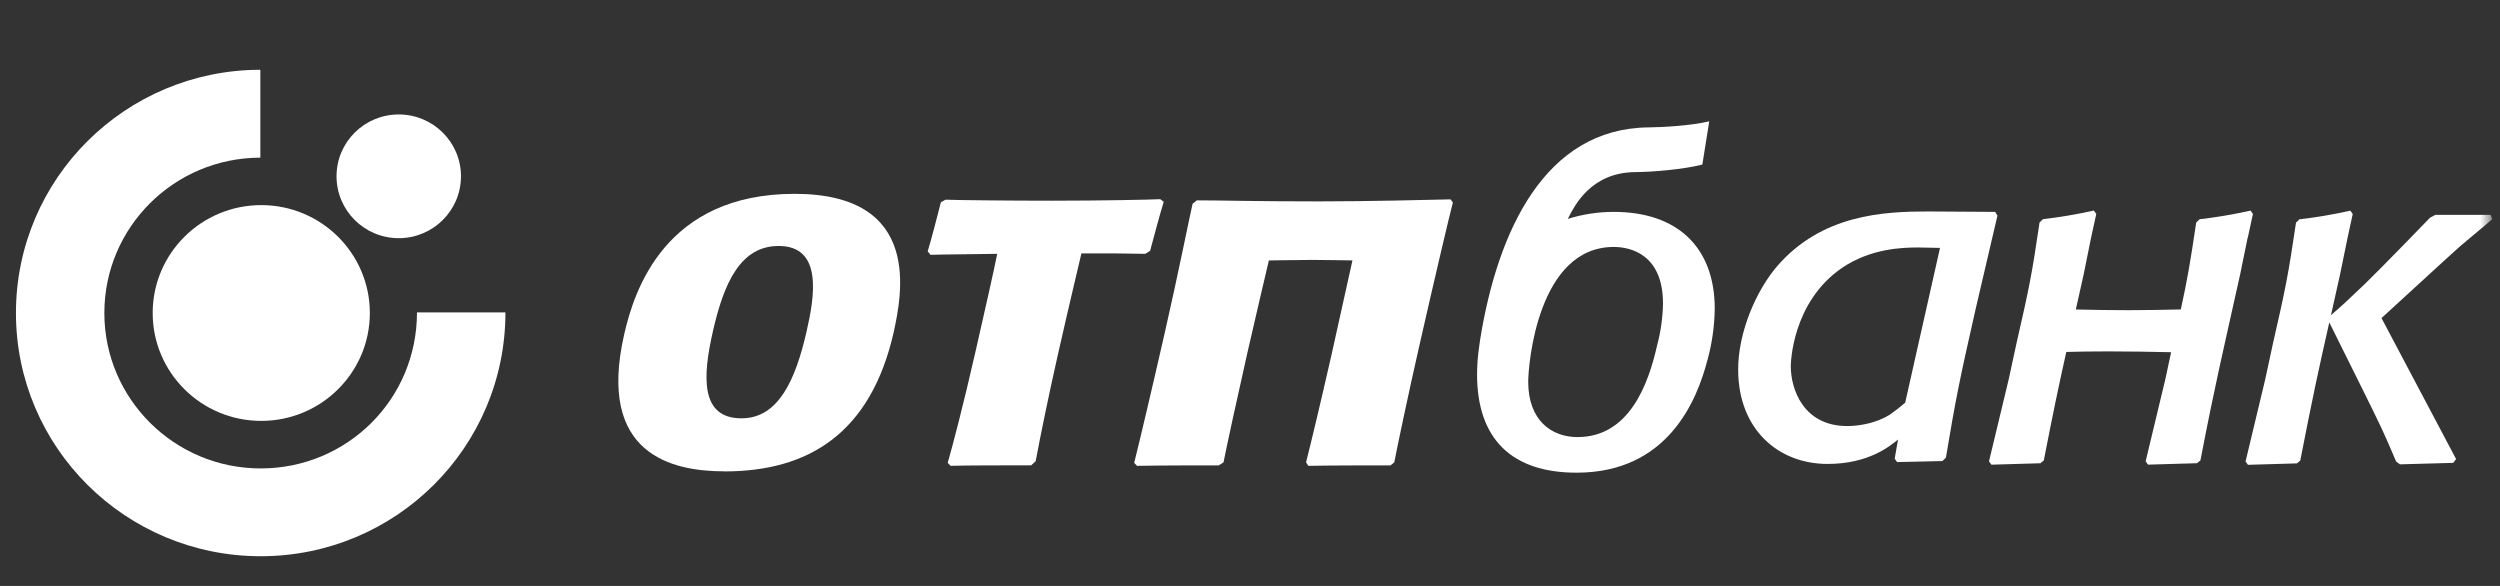
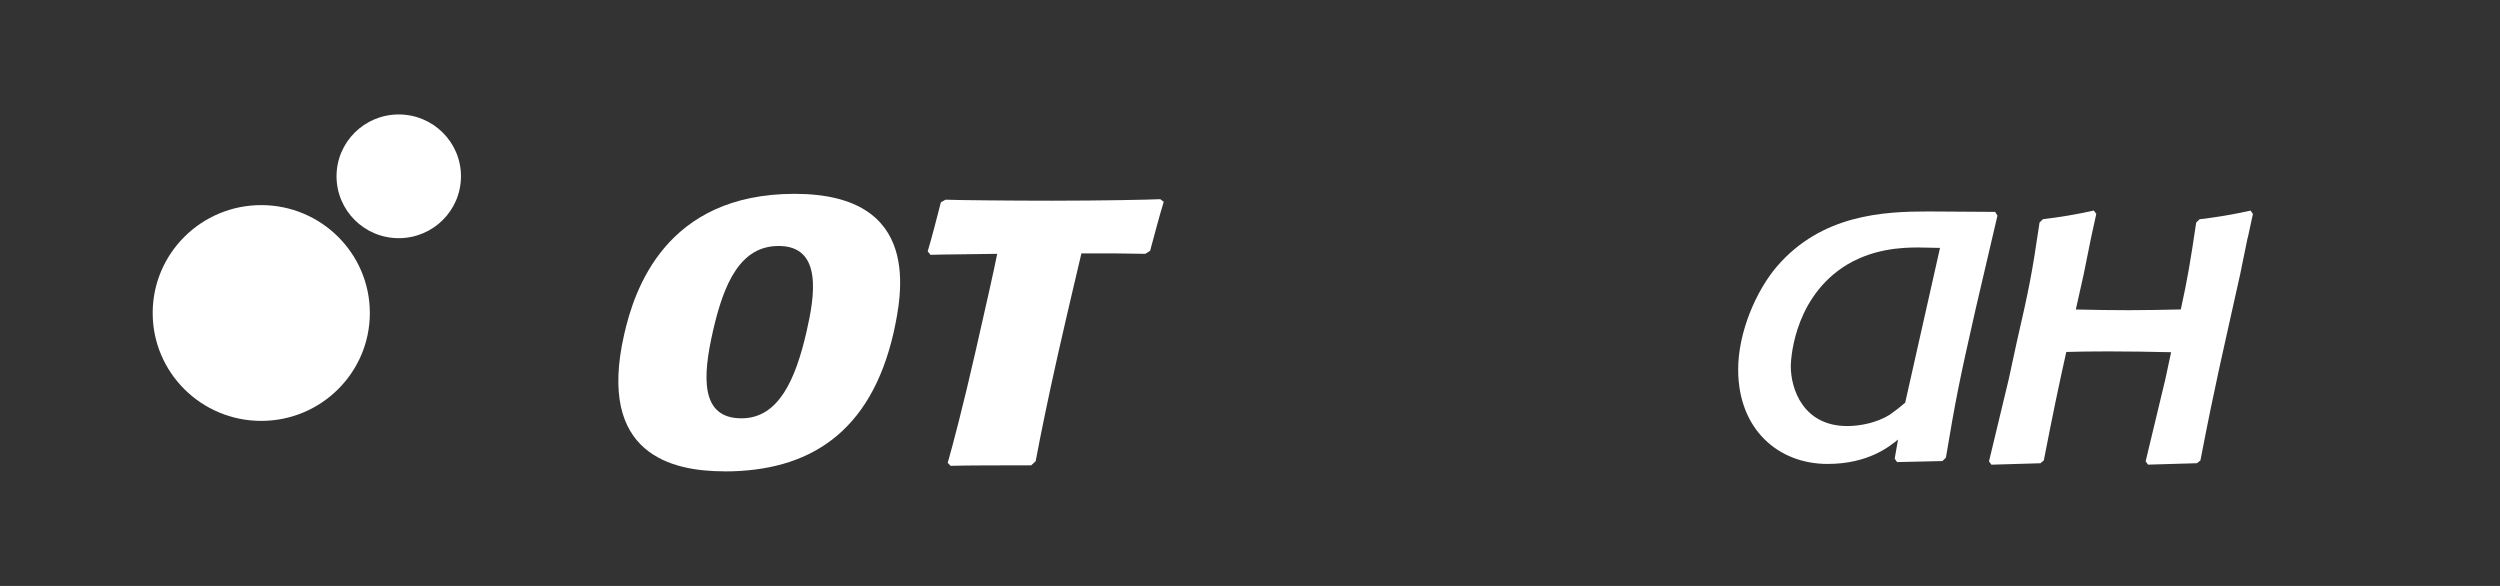
<svg xmlns="http://www.w3.org/2000/svg" width="192" height="45" viewBox="0 0 192 45" fill="none">
  <rect x="0" y="0" width="192" height="45" fill="#333333" stroke="none" />
  <mask id="mask0_125_4375" style="mask-type:luminance" maskUnits="userSpaceOnUse" x="-28" y="0" width="220" height="45">
    <path d="M191.397 0.196H-27.887V44.196H191.397V0.196Z" fill="white" />
  </mask>
  <g mask="url(#mask0_125_4375)">
-     <path d="M1.225 24.038C1.225 13.73 9.626 5.37 19.994 5.359V12.108C13.373 12.117 8.014 17.456 8.014 24.038C8.014 30.62 13.388 35.975 20.02 35.975C26.653 35.975 32.024 30.678 32.024 23.994H38.818C38.818 34.351 30.405 42.718 20.022 42.718C9.639 42.718 1.225 34.355 1.225 24.038Z" fill="white" />
    <path d="M11.726 24.038C11.726 19.462 15.463 15.752 20.063 15.752C24.663 15.752 28.404 19.462 28.404 24.038C28.404 28.613 24.666 32.324 20.063 32.324C15.46 32.324 11.726 28.616 11.726 24.038Z" fill="white" />
    <path d="M25.846 13.539C25.846 10.915 27.986 8.79 30.623 8.79C33.26 8.79 35.403 10.915 35.403 13.539C35.403 16.164 33.263 18.292 30.623 18.292C27.982 18.292 25.846 16.16 25.846 13.539Z" fill="white" />
    <path d="M172.621 18.247L172.042 21.079C170.679 27.245 170.174 29.228 168.994 35.356L168.731 35.575L164.967 35.684L164.785 35.429L166.299 29.12L166.741 27.05C165.125 27.014 163.509 26.987 161.894 26.987C160.632 26.987 159.673 27.002 158.691 27.029C158.135 29.519 157.676 31.697 156.965 35.359L156.703 35.578L152.938 35.688L152.755 35.432L154.271 29.124L154.865 26.373C155.859 22.04 156.046 21.089 156.637 17.088L156.898 16.833C158.21 16.68 159.514 16.459 160.804 16.169L160.995 16.426L160.595 18.252L160.023 21.086L159.423 23.769C160.78 23.802 162.135 23.823 163.501 23.823C164.94 23.823 165.888 23.795 167.486 23.765C168.003 21.418 168.214 20.136 168.668 17.093L168.928 16.838C170.243 16.685 171.549 16.464 172.841 16.174L173.025 16.431L172.63 18.257L172.621 18.247Z" fill="white" />
-     <path d="M127.277 26.484C127.549 25.451 127.697 24.389 127.719 23.32C127.719 19.595 125.308 18.966 123.936 18.966C118.114 18.966 117.367 27.96 117.367 29.323C117.367 32.275 119.147 33.568 121.152 33.568C125.122 33.568 126.603 29.512 127.274 26.484M131.135 27.635C130.318 30.812 128.052 36.302 121.08 36.302C116.144 36.302 113.438 33.757 113.438 28.744C113.442 28.031 113.497 27.32 113.601 26.616C113.625 26.428 113.653 26.247 113.679 26.053C115.022 17.741 118.645 9.866 126.599 9.784C127.657 9.773 129.81 9.663 131.27 9.318L130.74 12.638C129.266 13.013 126.934 13.209 125.572 13.217C123.882 13.236 122.716 13.873 121.905 14.648C121.539 14.999 121.218 15.396 120.951 15.829C120.751 16.145 120.57 16.473 120.407 16.81C121.552 16.453 122.744 16.272 123.941 16.273C128.799 16.273 131.692 18.968 131.692 23.721C131.672 25.042 131.487 26.355 131.141 27.63" fill="white" />
-     <path d="M178.988 24.232C179.874 23.47 180.383 22.992 181.608 21.82C182.896 20.573 186.028 17.337 186.625 16.72L187.033 16.503H191.288L191.396 16.835C191.027 17.167 190.841 17.309 189.36 18.556C188.767 19.039 188.406 19.404 187.703 20.027L182.899 24.429L188.629 35.258L188.409 35.548L184.317 35.661L184.02 35.442C183.061 33.164 182.804 32.655 181.478 29.972L178.89 24.761C178.071 28.37 177.58 30.646 176.662 35.367L176.405 35.588L172.641 35.697L172.459 35.442L173.969 29.134L174.562 26.383C175.556 22.052 175.74 21.099 176.333 17.1L176.591 16.845C177.907 16.691 179.213 16.469 180.506 16.18L180.689 16.436L180.293 18.262L179.713 21.094L179.009 24.248L178.988 24.232Z" fill="white" />
    <path d="M146.322 30.923C145.933 31.263 145.523 31.579 145.099 31.871C144.136 32.462 142.874 32.721 141.874 32.721C138.497 32.721 137.533 29.889 137.533 28.125C137.533 27.944 137.607 23.194 141.499 20.551C143.691 19.079 146.102 19.006 147.325 19.006C147.883 19.006 148.435 19.039 148.993 19.039L146.319 30.923H146.322ZM153.409 16.569L153.227 16.273L148.106 16.24C144.691 16.24 139.908 16.456 136.458 20.475C134.899 22.301 133.491 25.475 133.491 28.38C133.491 32.978 136.574 35.63 140.353 35.63C143.507 35.63 145.14 34.268 145.77 33.755L145.512 35.224L145.695 35.487L149.177 35.41L149.444 35.151C150.181 30.767 150.446 29.375 151.735 23.707L153.402 16.569H153.409Z" fill="white" />
    <path d="M55.646 36.199C51.624 36.199 45.833 34.93 47.933 25.697C48.717 22.231 51.125 14.887 61.028 14.887C70.932 14.887 69.232 22.734 68.637 25.511C66.864 33.313 62.064 36.204 55.639 36.204M56.949 32.127C59.773 32.127 61.095 29.2 61.951 25.432C62.559 22.776 63.21 18.891 59.802 18.891C56.898 18.891 55.611 21.66 54.754 25.432C53.955 28.931 53.772 32.127 56.946 32.127" fill="white" />
    <path d="M79.204 35.737C77.341 35.737 74.293 35.737 73.004 35.774L72.784 35.546C73.141 34.315 74.012 31.003 74.927 26.964C75.67 23.692 76.328 20.814 76.585 19.494C75.027 19.53 72.629 19.53 71.46 19.57L71.247 19.301C71.555 18.305 71.989 16.572 72.259 15.536L72.616 15.337C73.652 15.374 77.59 15.414 80.761 15.414C84.596 15.414 88.327 15.337 89.109 15.297L89.375 15.497C89.088 16.415 88.586 18.302 88.329 19.262L87.963 19.494C86.43 19.459 85.266 19.459 83.053 19.459C82.86 20.299 82.262 22.764 81.265 27.148C80.516 30.468 79.897 33.496 79.54 35.42L79.203 35.731L79.204 35.737Z" fill="white" />
-     <path d="M100.71 19.962C99.468 19.962 98.07 20.002 97.449 20.002C97.256 20.85 96.498 24.006 95.802 27.082C94.984 30.698 94.251 34.086 93.967 35.505L93.601 35.741C91.705 35.741 89.269 35.741 87.321 35.777L87.105 35.548C87.505 33.966 88.52 29.662 89.492 25.387C90.474 21.084 91.316 16.85 91.589 15.658L91.916 15.387C94.007 15.387 96.12 15.467 101.304 15.467C105.369 15.467 109.304 15.351 111.404 15.311L111.581 15.548C111.307 16.587 110.142 21.546 109.024 26.466C108.122 30.429 107.295 34.389 107.081 35.505L106.795 35.741C105.133 35.741 102.073 35.741 100.479 35.777L100.307 35.503C100.65 34.162 101.396 31.046 102.272 27.195C102.926 24.272 103.604 21.156 103.868 19.999C103.247 19.999 101.866 19.96 100.704 19.96" fill="white" />
  </g>
</svg>